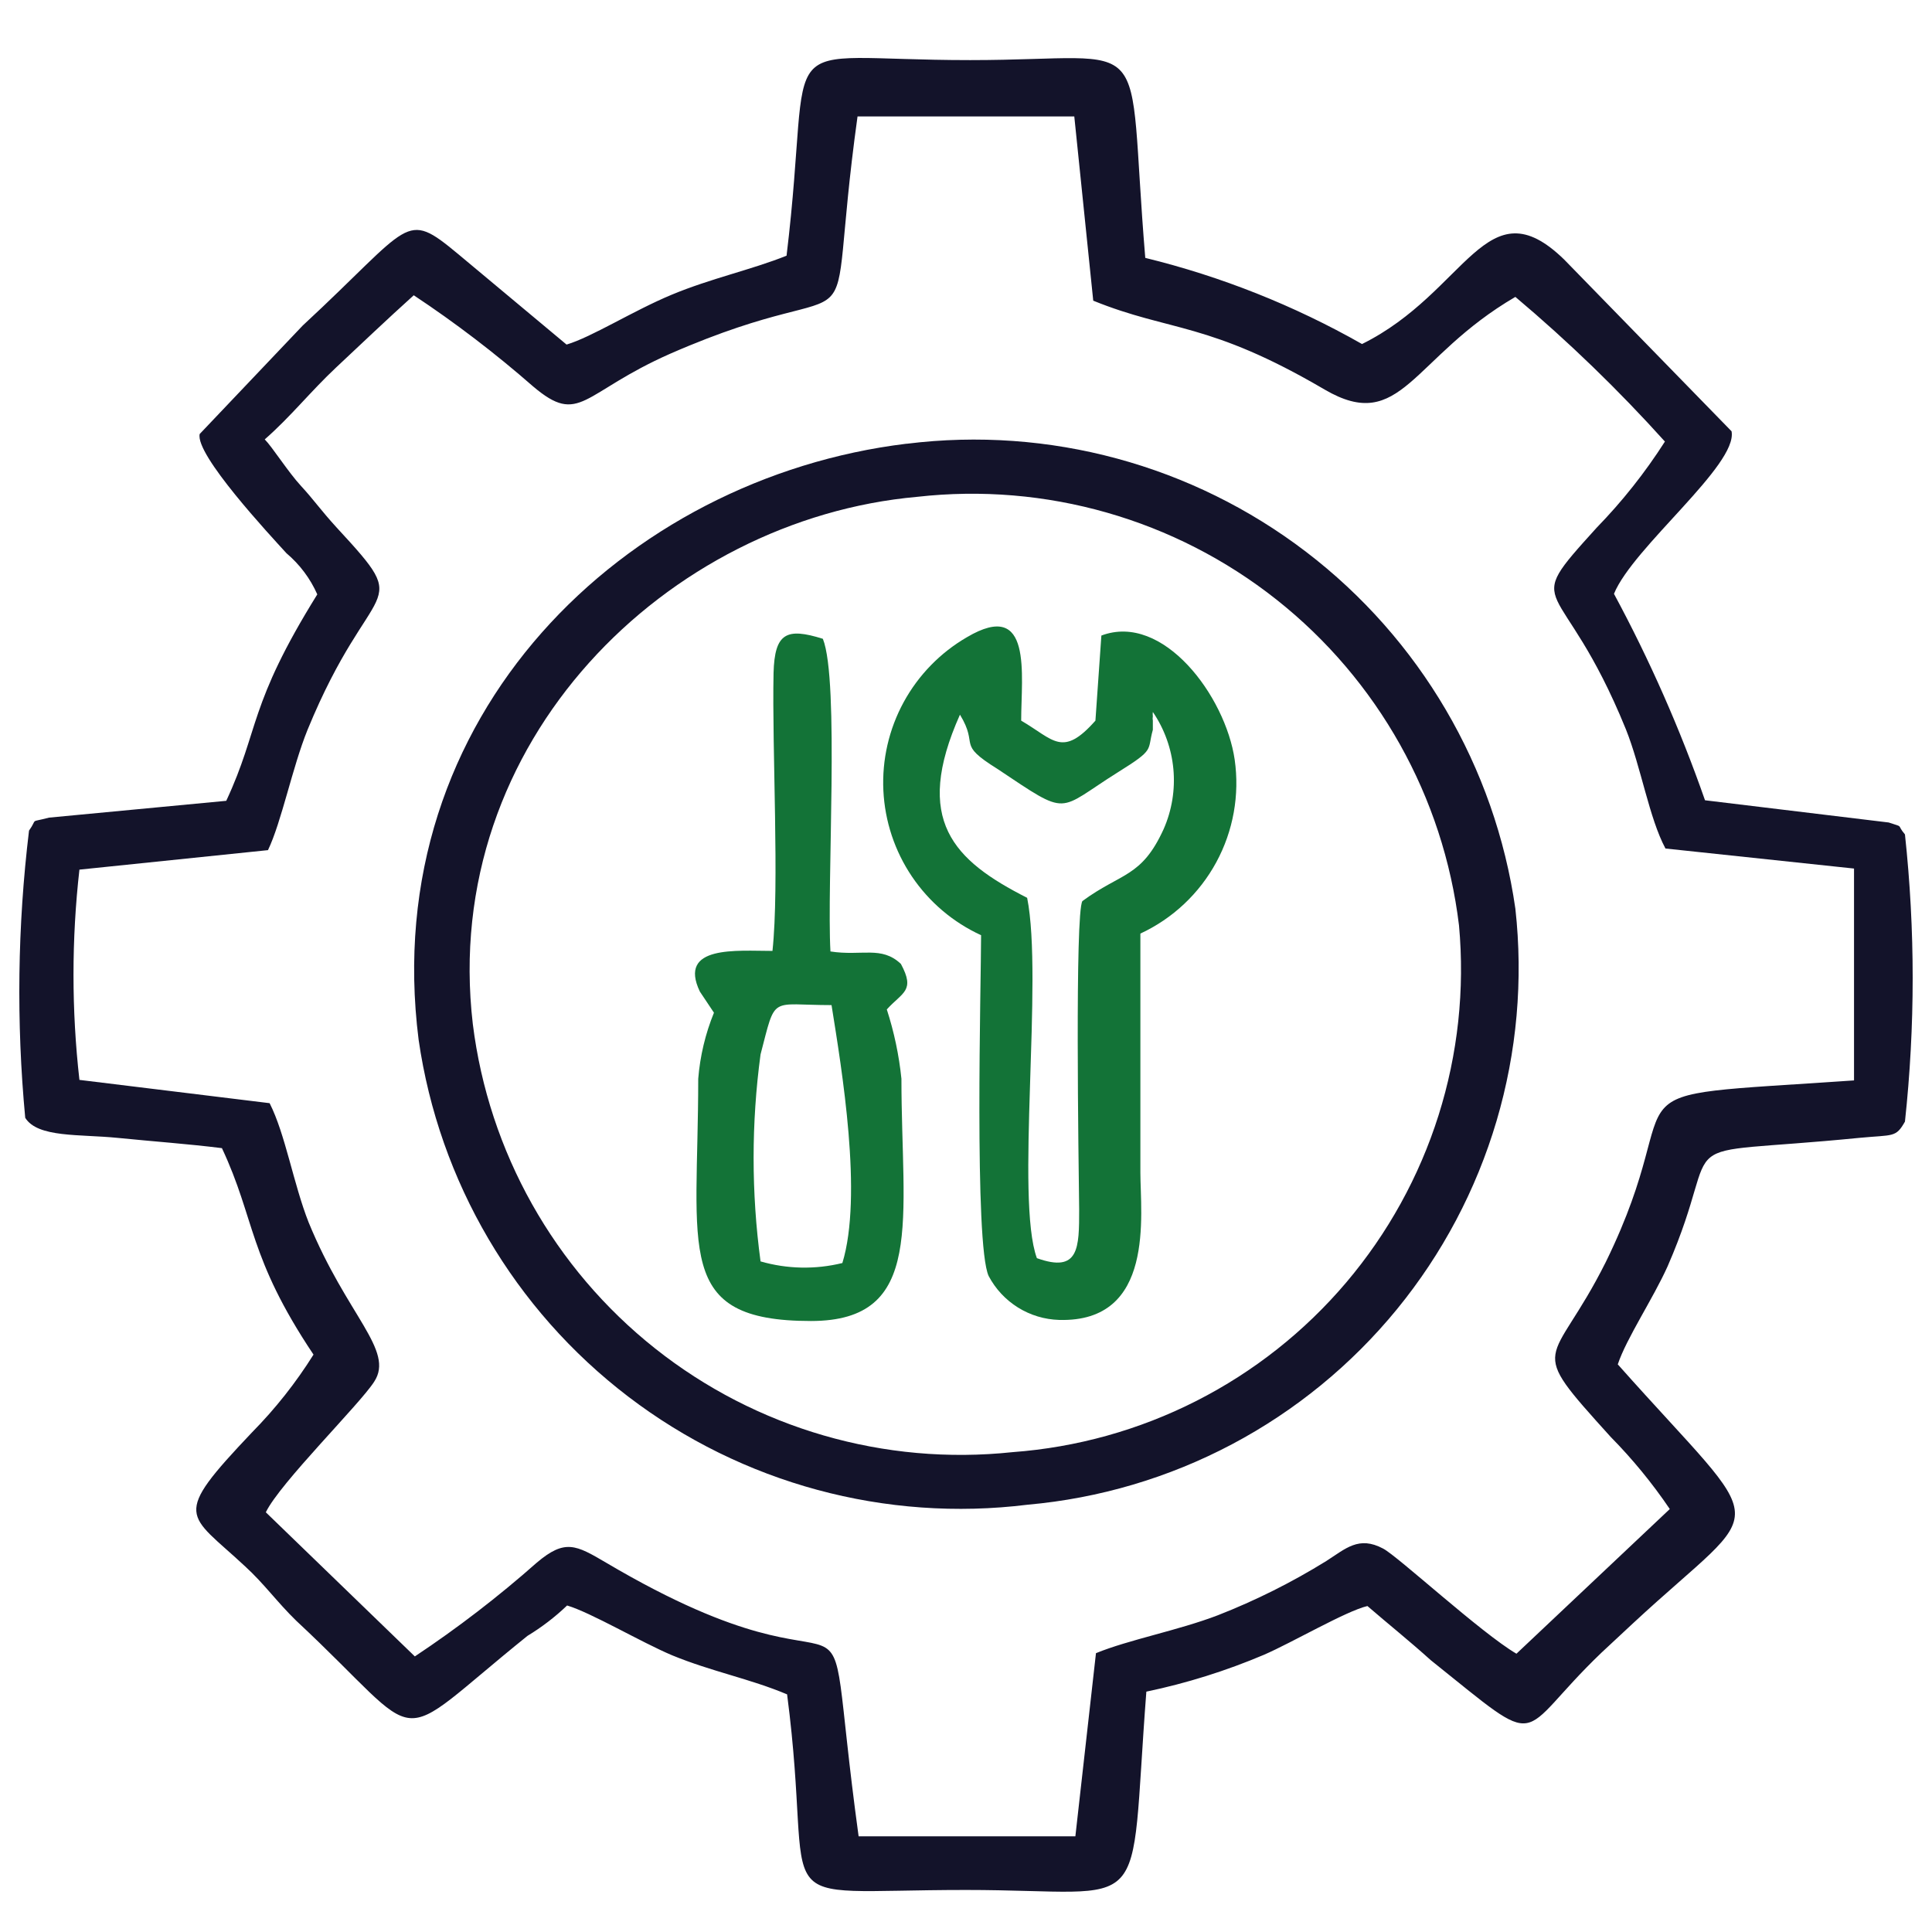
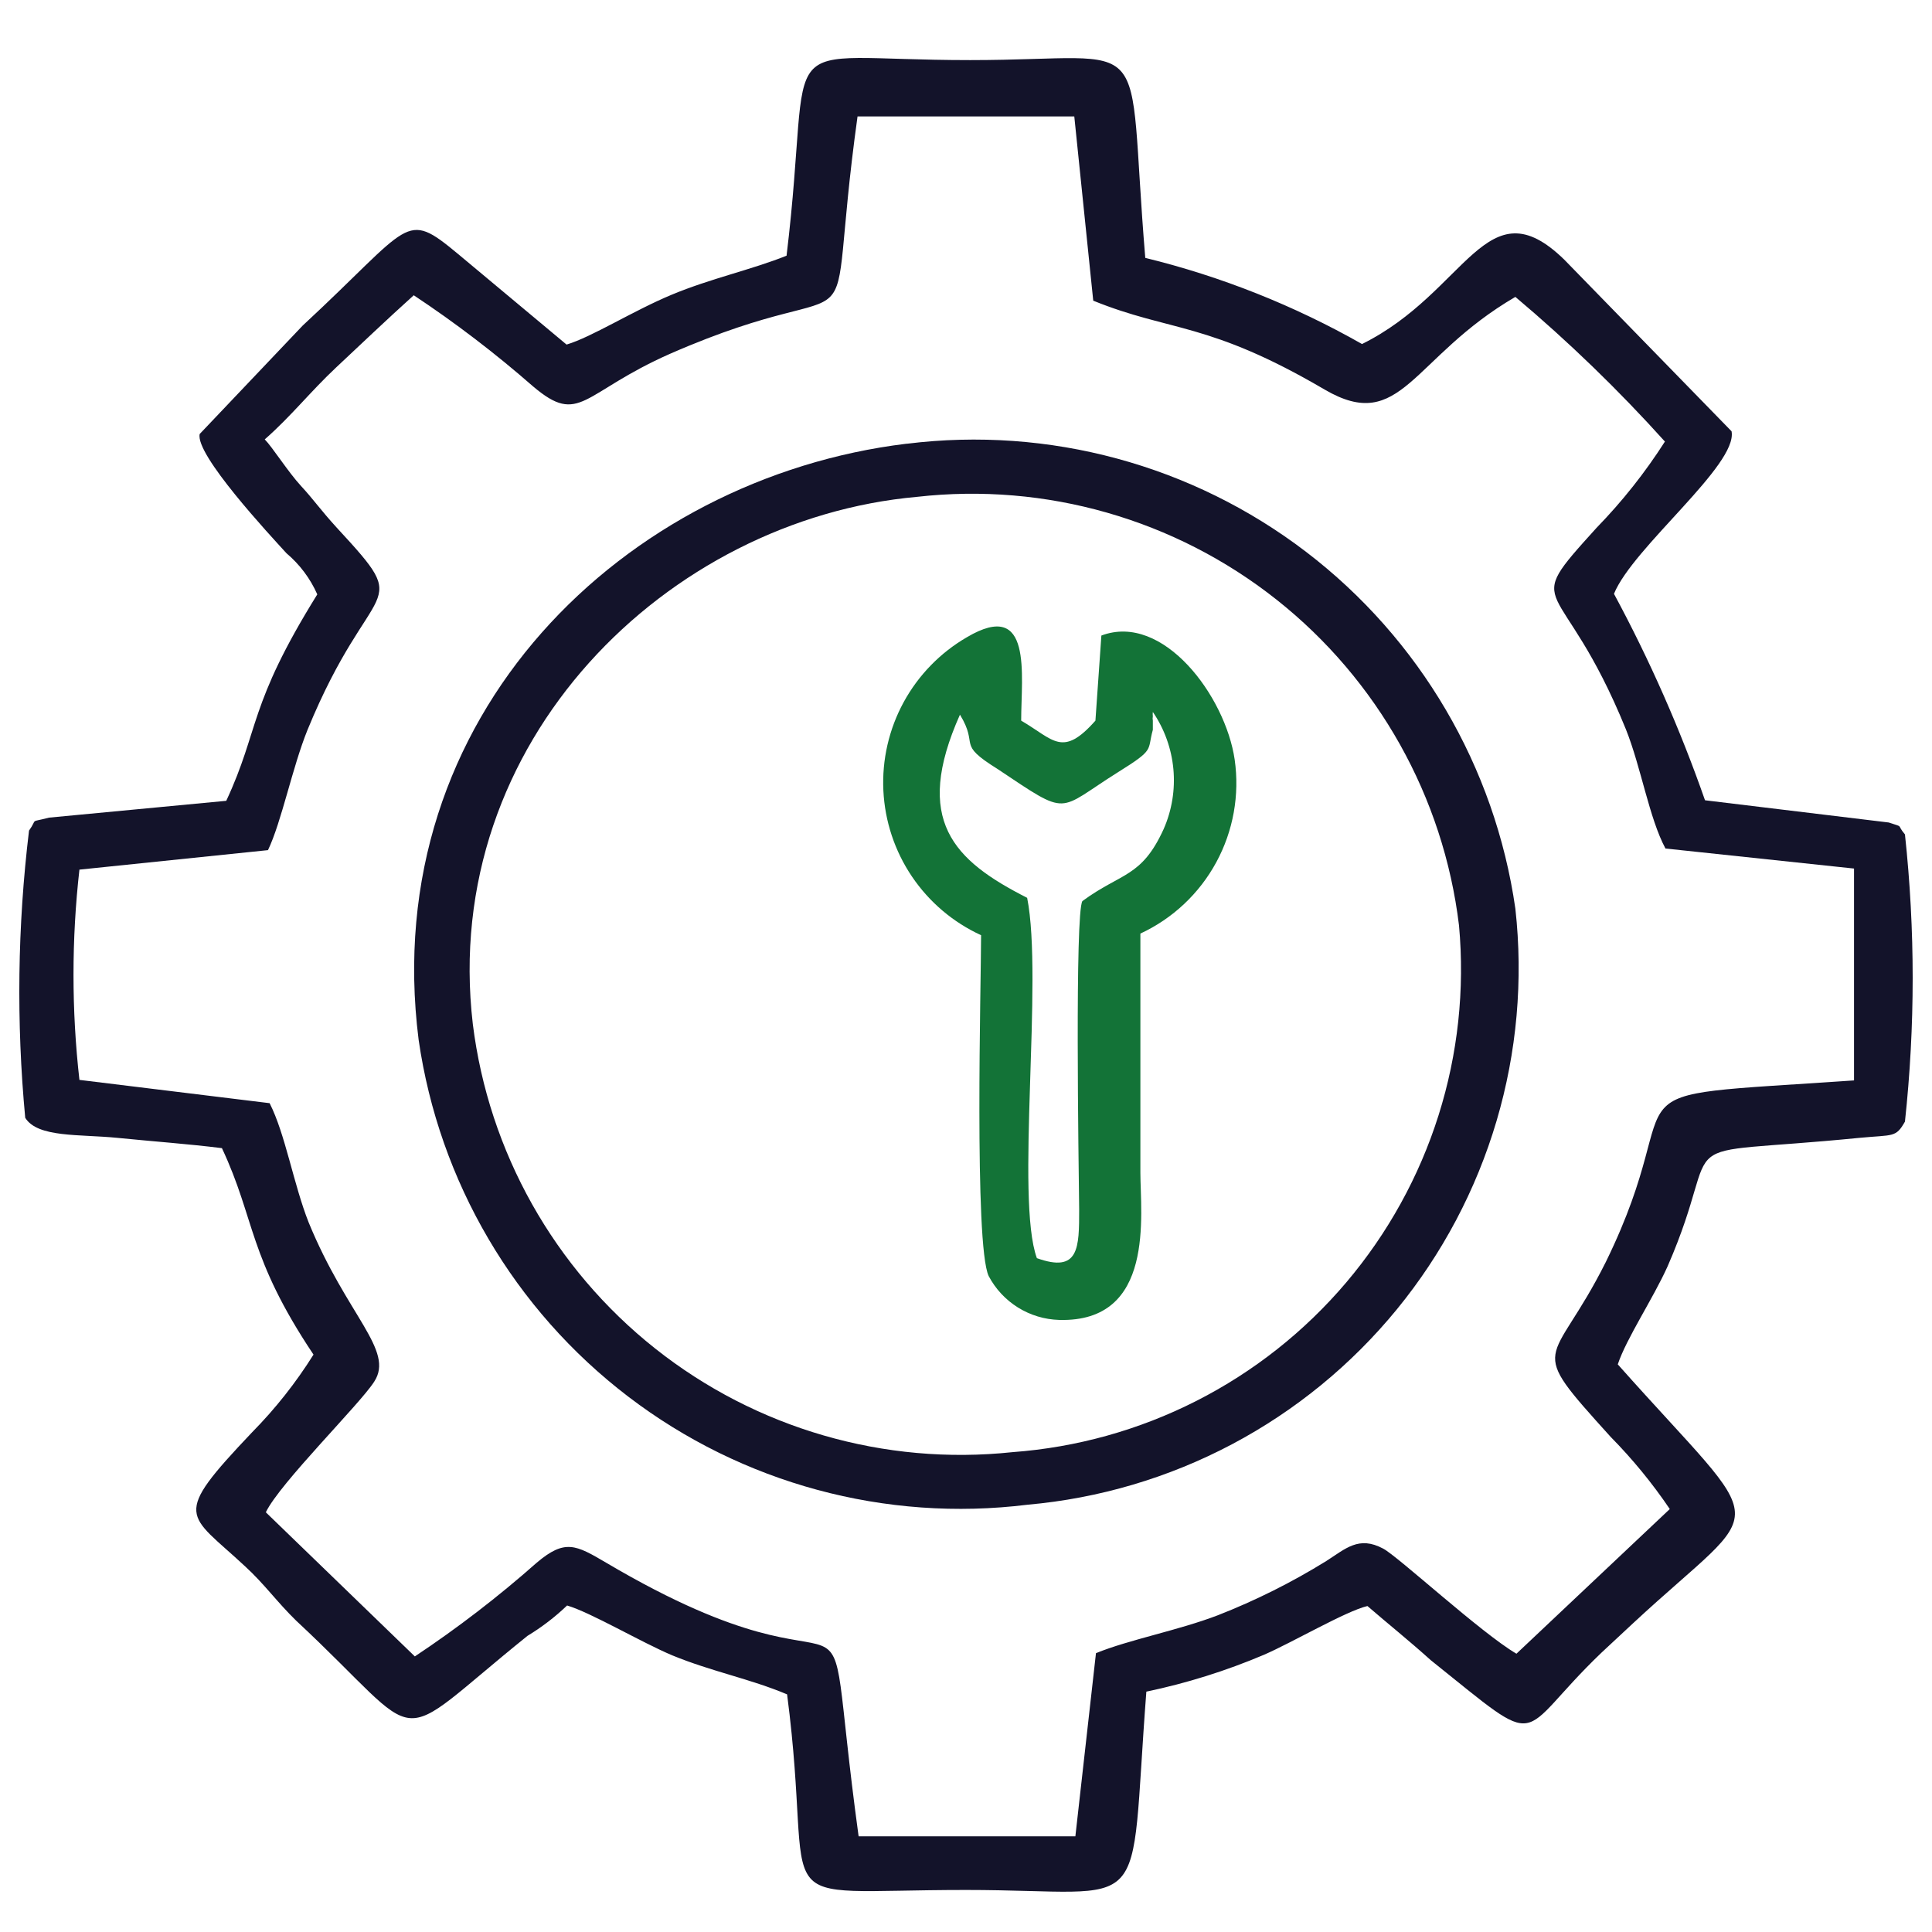
<svg xmlns="http://www.w3.org/2000/svg" width="100" height="100" viewBox="0 0 100 100" fill="none">
  <path fill-rule="evenodd" clip-rule="evenodd" d="M13.703 22.743C15.049 21.565 16.087 20.247 17.405 19.013C18.723 17.779 19.985 16.573 21.416 15.283C23.575 16.714 25.636 18.289 27.586 19.995C30.026 22.07 30.11 20.331 34.682 18.312C45.648 13.516 42.535 19.378 44.386 6.027H55.605L56.586 15.563C60.597 17.19 62.532 16.629 68.562 20.163C72.545 22.491 73.05 18.508 78.435 15.367C81.184 17.682 83.77 20.184 86.176 22.855C85.152 24.458 83.968 25.952 82.642 27.315C78.575 31.802 80.791 29.474 84.156 37.748C84.942 39.712 85.362 42.348 86.204 43.919L95.964 44.956V55.922C82.109 56.876 87.802 55.754 83.118 65.318C80.314 70.927 78.883 69.413 83.371 74.377C84.502 75.525 85.525 76.773 86.428 78.108L78.491 85.596C76.668 84.53 72.349 80.548 71.591 80.155C70.329 79.482 69.656 80.155 68.646 80.8C66.865 81.903 64.988 82.842 63.037 83.605C60.99 84.39 58.437 84.867 56.727 85.568L55.661 95.048H44.442C42.254 79.061 45.844 89.438 31.372 80.884C29.802 79.959 29.241 79.65 27.782 80.884C25.793 82.644 23.684 84.266 21.472 85.736L13.759 78.276C14.488 76.761 18.639 72.666 19.368 71.516C20.434 69.89 17.966 68.123 15.975 63.271C15.189 61.279 14.769 58.699 13.955 57.1L4.111 55.895C3.702 52.279 3.702 48.628 4.111 45.012L13.871 44.003C14.572 42.544 15.133 39.712 15.918 37.776C19.256 29.643 21.528 31.746 17.433 27.315C16.564 26.361 16.255 25.884 15.582 25.155C14.909 24.426 14.095 23.136 13.703 22.743ZM40.712 13.235C38.889 13.965 36.785 14.413 34.766 15.255C32.747 16.096 30.643 17.442 29.325 17.835L23.715 13.151C20.911 10.823 21.36 11.581 15.666 16.853L10.337 22.463C10.085 23.529 13.983 27.707 14.825 28.633C15.512 29.213 16.059 29.942 16.423 30.765C12.833 36.542 13.45 37.72 11.711 41.45L2.54 42.32C1.474 42.6 1.979 42.32 1.502 42.993C0.906 47.927 0.84 52.91 1.306 57.858C1.951 58.895 4.111 58.699 6.074 58.895C8.037 59.092 9.692 59.204 11.487 59.428C13.226 63.13 12.833 65.038 16.227 70.114C15.32 71.563 14.257 72.908 13.058 74.125C8.823 78.584 9.692 78.276 12.693 81.08C13.675 81.978 14.348 82.931 15.329 83.885C22.313 90.392 19.985 90.56 27.305 84.67C28.043 84.223 28.73 83.696 29.353 83.1C30.587 83.464 33.195 85.007 34.794 85.68C36.841 86.522 38.805 86.886 40.74 87.7C42.254 99.283 39.113 97.824 49.995 97.824C59.784 97.824 58.409 99.591 59.335 87.559C61.421 87.123 63.459 86.484 65.421 85.652C66.907 85.007 69.684 83.38 70.778 83.128C71.816 84.025 72.938 84.923 74.059 85.933C80.09 90.757 78.323 89.915 82.894 85.54L84.521 84.025C91.589 77.462 91.785 79.678 83.736 70.619C84.184 69.273 85.559 67.225 86.316 65.543C89.457 58.334 85.755 59.933 96.244 58.895C98.011 58.727 98.124 58.895 98.6 58.054C99.133 53.114 99.133 48.13 98.6 43.189C98.124 42.628 98.6 42.853 97.759 42.572L88.251 41.422C86.965 37.742 85.39 34.168 83.539 30.736C84.521 28.325 89.962 24.061 89.625 22.323L80.959 13.432C76.92 9.505 75.939 15.114 70.498 17.807C66.982 15.81 63.206 14.309 59.279 13.348C58.269 1.259 59.98 3.111 50.22 3.111C39.534 3.111 42.17 1.203 40.712 13.235V13.235Z" fill="#13132A" />
  <path fill-rule="evenodd" clip-rule="evenodd" d="M24.473 53.006C22.762 38.365 34.57 26.866 47.471 25.716C54.127 24.965 60.811 26.875 66.065 31.031C71.318 35.187 74.716 41.251 75.518 47.901C75.821 51.215 75.461 54.555 74.459 57.728C73.457 60.9 71.832 63.842 69.681 66.38C67.529 68.918 64.894 71.001 61.928 72.509C58.962 74.017 55.726 74.919 52.407 75.163C45.776 75.868 39.133 73.941 33.909 69.797C28.684 65.653 25.296 59.623 24.473 53.006V53.006ZM46.91 22.968C32.382 24.735 19.537 36.991 21.668 53.819C22.728 61.158 26.622 67.789 32.517 72.288C38.411 76.787 45.834 78.796 53.193 77.883C56.891 77.555 60.487 76.491 63.769 74.754C67.051 73.017 69.953 70.641 72.304 67.768C74.655 64.894 76.409 61.579 77.462 58.018C78.514 54.457 78.845 50.722 78.435 47.032C77.382 39.695 73.493 33.064 67.603 28.564C61.714 24.065 54.294 22.055 46.938 22.968H46.91Z" fill="#13132A" />
  <path fill-rule="evenodd" clip-rule="evenodd" d="M49.687 36.991C50.697 38.646 49.462 38.449 51.622 39.796C55.408 42.32 54.651 41.983 57.876 39.964C59.812 38.758 59.363 38.87 59.671 37.776V37.3C59.656 37.225 59.656 37.149 59.671 37.075C59.66 37.001 59.66 36.925 59.671 36.851C60.27 37.73 60.636 38.748 60.734 39.807C60.832 40.867 60.66 41.934 60.232 42.909C59.083 45.433 58.045 45.153 56.025 46.639C55.633 47.256 55.829 60.158 55.857 62.598C55.857 64.589 55.857 65.907 53.669 65.122C52.548 62.065 54.006 50.678 53.165 46.471C49.35 44.535 47.247 42.46 49.687 36.991ZM50.781 48.406C50.781 50.79 50.416 64.421 51.173 66.047C51.526 66.715 52.049 67.277 52.689 67.676C53.33 68.075 54.065 68.297 54.819 68.319C59.812 68.459 59.026 62.85 59.026 60.691C59.026 56.568 59.026 52.445 59.026 48.322C60.699 47.545 62.077 46.25 62.956 44.628C63.835 43.006 64.168 41.145 63.907 39.319C63.43 36.037 60.204 31.69 57.007 32.896L56.699 37.3C54.988 39.235 54.539 38.281 52.856 37.3C52.856 34.944 53.473 30.961 50.051 32.98C48.672 33.779 47.539 34.942 46.775 36.341C46.012 37.74 45.648 39.323 45.723 40.915C45.799 42.507 46.31 44.048 47.202 45.369C48.094 46.69 49.332 47.741 50.781 48.406V48.406Z" fill="#137337" />
-   <path fill-rule="evenodd" clip-rule="evenodd" d="M39.366 65.29C38.887 61.735 38.887 58.132 39.366 54.576C40.179 51.463 39.814 52.024 43.04 52.024C43.573 55.362 44.666 61.897 43.601 65.374C42.206 65.717 40.746 65.688 39.366 65.29V65.29ZM39.983 49.219C38.132 49.219 35.074 48.911 36.224 51.323L36.954 52.417C36.509 53.509 36.235 54.663 36.14 55.838C36.14 64.729 34.85 68.375 41.974 68.375C47.92 68.375 46.658 63.13 46.658 55.838C46.533 54.618 46.279 53.415 45.901 52.248C46.714 51.351 47.387 51.295 46.63 49.892C45.62 48.939 44.61 49.5 42.984 49.247C42.787 45.77 43.46 35.224 42.591 33.064C40.712 32.475 40.095 32.756 40.039 34.831C39.955 38.814 40.347 45.826 39.983 49.219V49.219Z" fill="#137337" />
</svg>